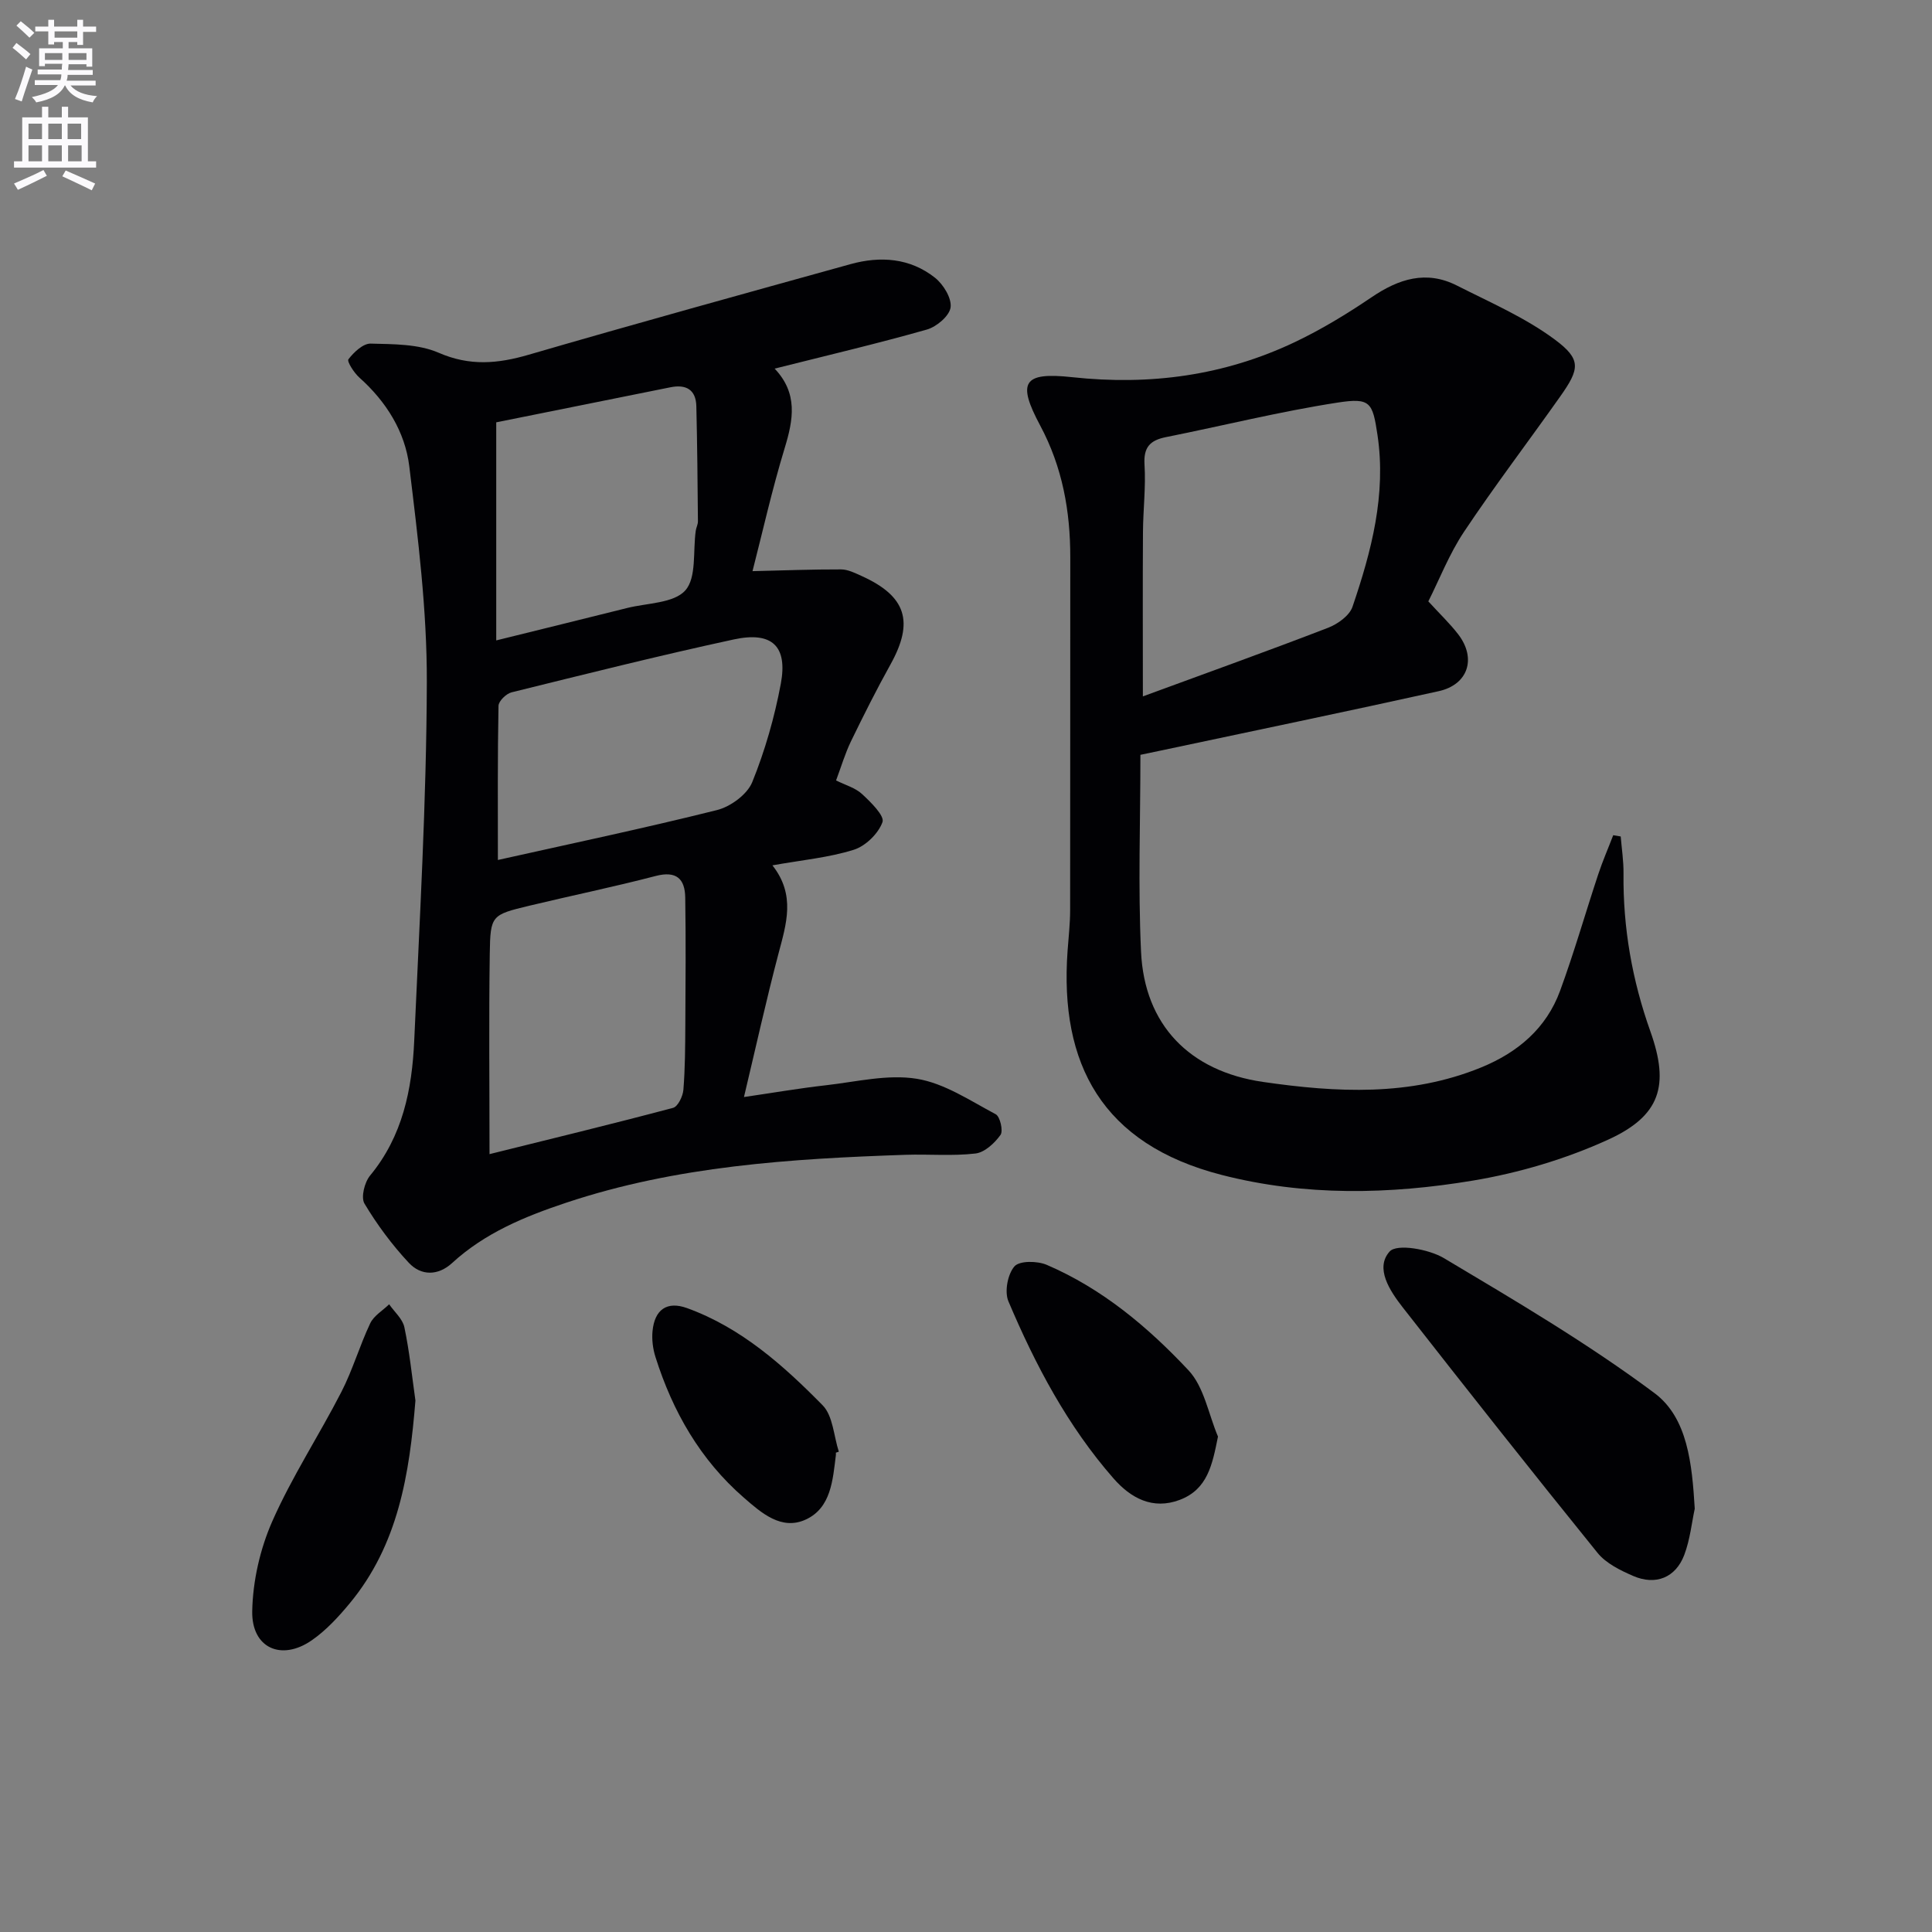
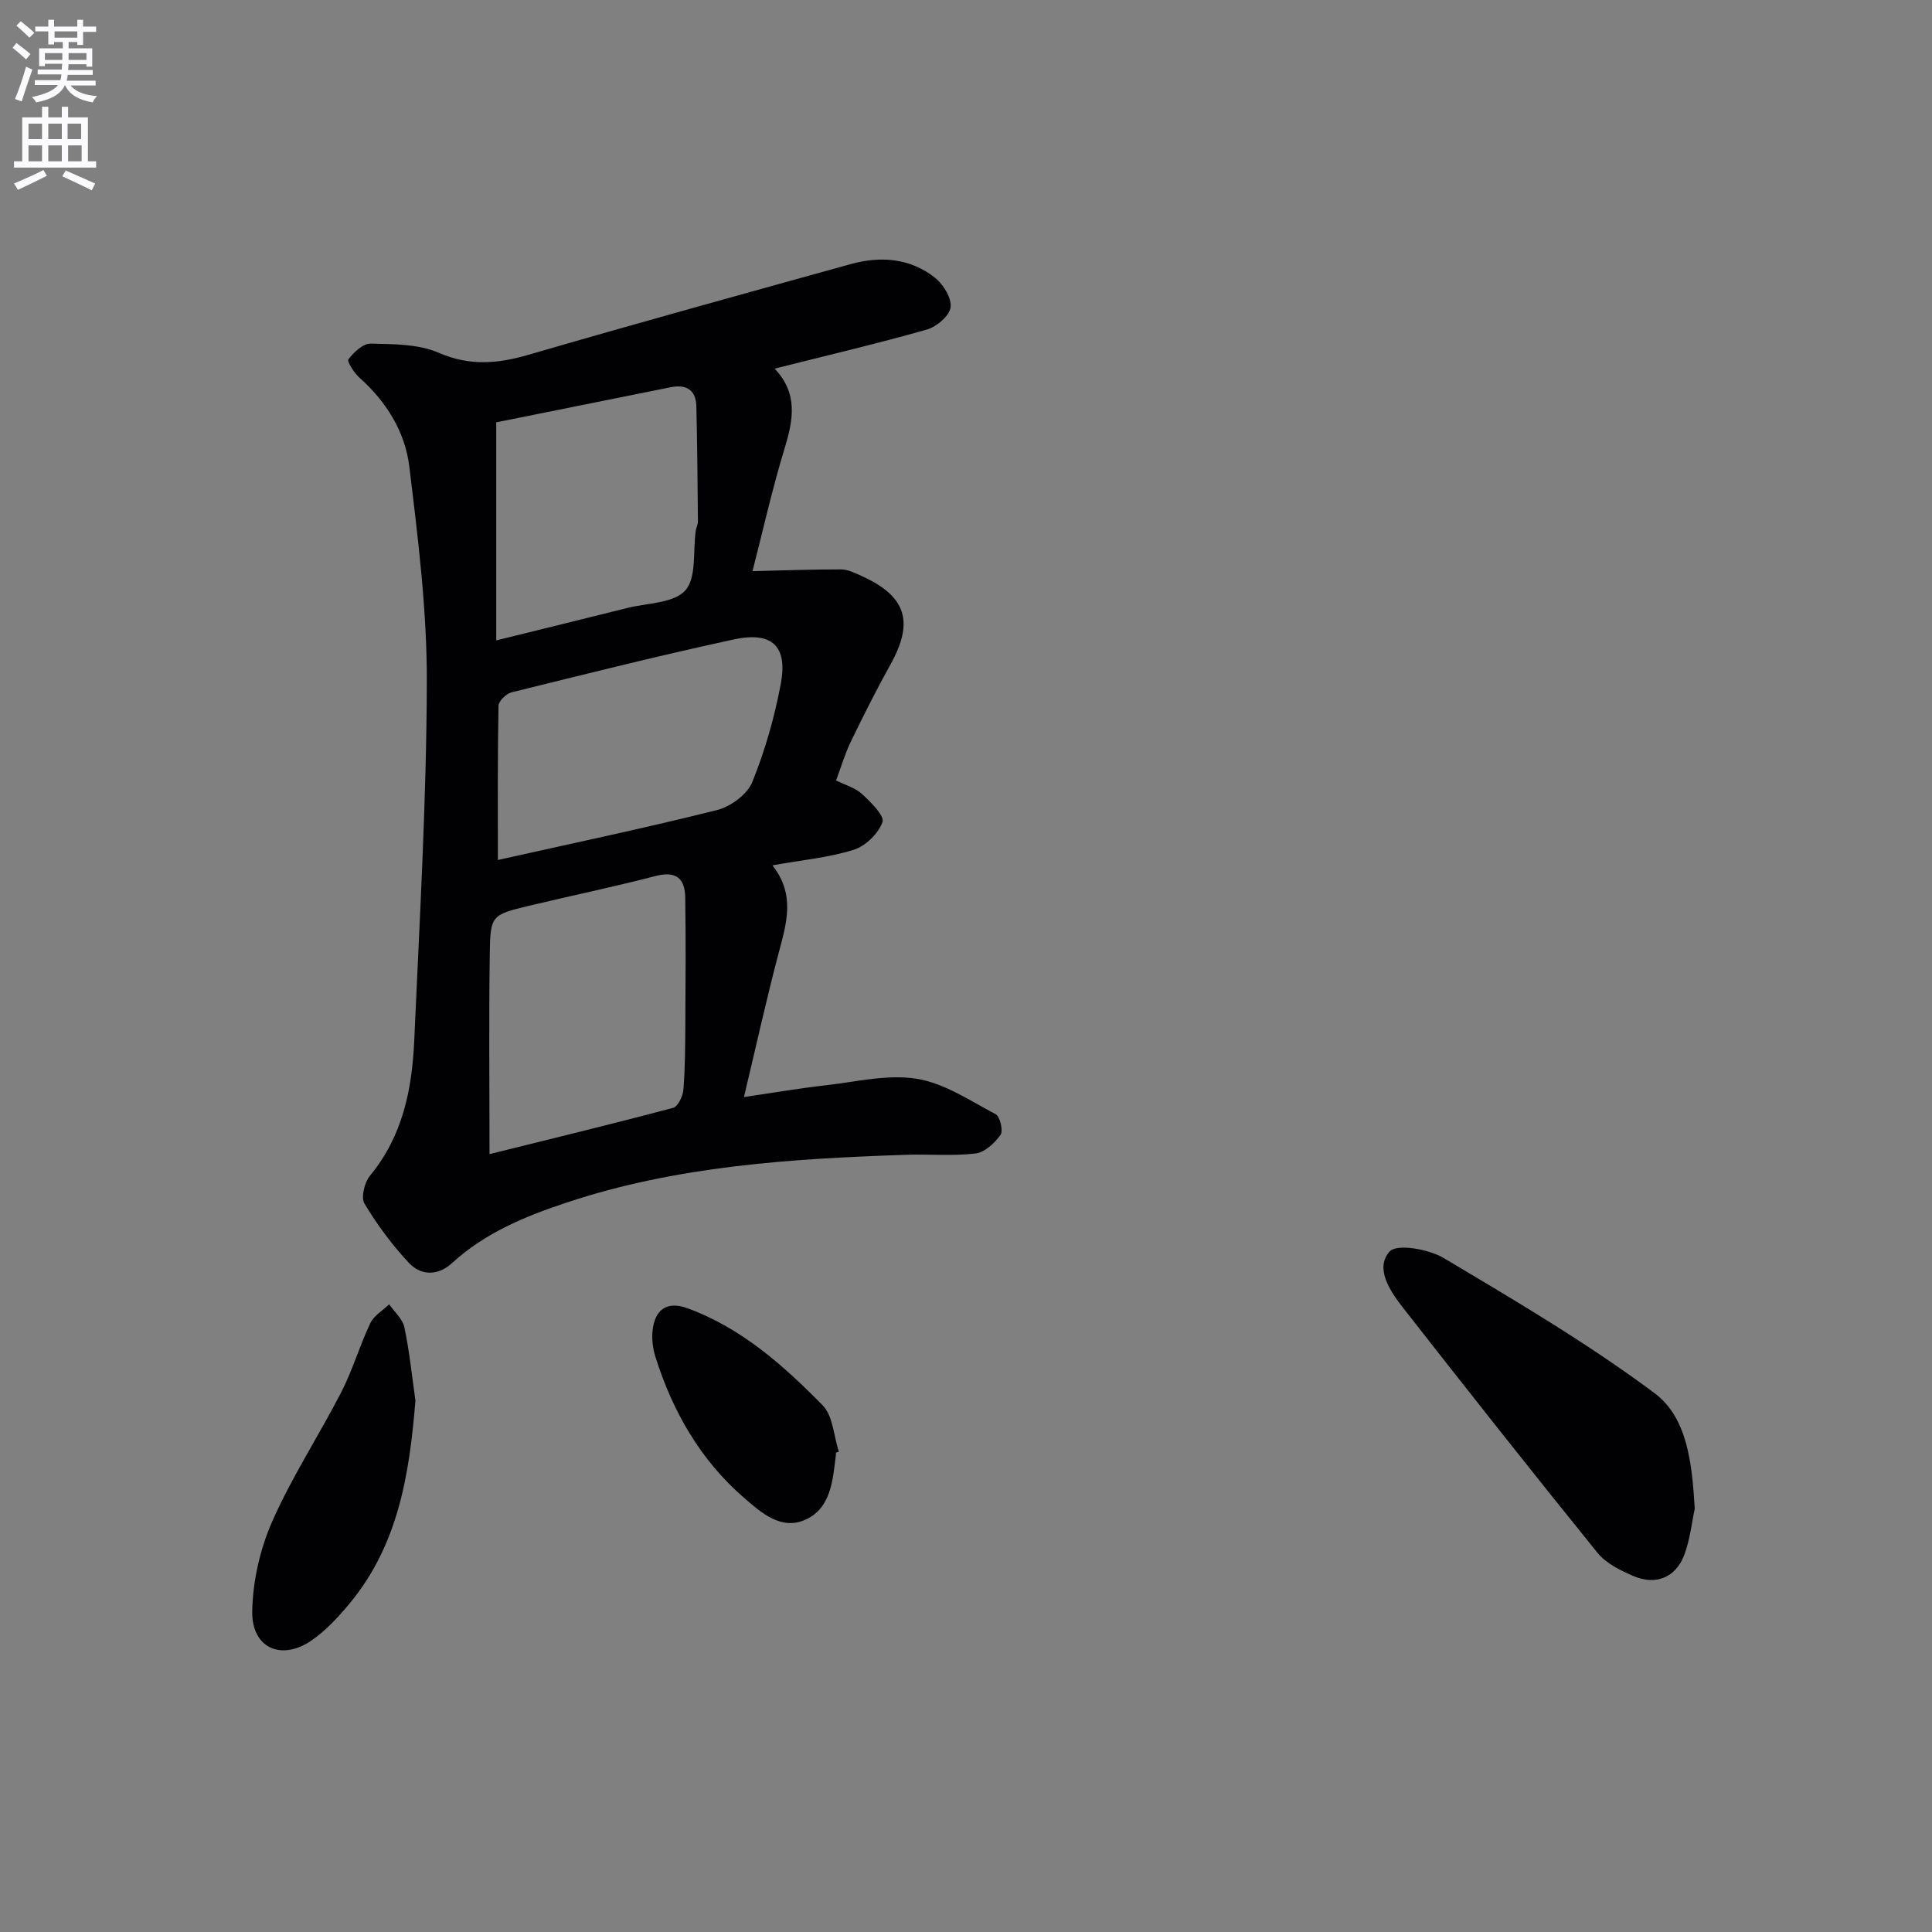
<svg xmlns="http://www.w3.org/2000/svg" enable-background="new 0 0 400 400" viewBox="0 0 400 400">
  <rect x="0" y="0" width="400" height="400" fill="#808080" stroke="none" />
  <path d="m2.6 9.9.8-1c.9.7 1.9 1.4 2.9 2.3l-.9 1.1c-1.1-1-2-1.8-2.8-2.4zm.5 10.6c.9-2.1 1.6-4.3 2.3-6.7.4.2.8.4 1.3.6-.7 2.1-1.5 4.3-2.2 6.6zm.3-15.2.9-.9c1 .8 2 1.6 2.8 2.4l-1 1c-.9-.9-1.8-1.7-2.7-2.5zm12.6-1.2h1.2v1.4h2.7v1.1h-2.7v2.7h-1.2v-.6h-1.8v1.3h4.9v3.8h-1.2v-.5h-3.7c0 .4-.1.9-.1 1.2h5.1v1h-5.2c0 .5-.1.9-.2 1.2h6v1h-5.2c1.1 1.3 2.9 2 5.5 2.2-.4.4-.7.8-.9 1.3-2.9-.5-4.8-1.6-5.7-3.5h-.1c-.8 1.7-2.7 2.9-5.9 3.5-.2-.4-.6-.8-.9-1.1 2.8-.6 4.6-1.4 5.4-2.5h-4.8v-1h5.3c.1-.3.2-.7.2-1.2h-4.9v-1h5c0-.4 0-.8.1-1.2h-3.6v.5h-1.2v-3.7h4.9v-1.3h-1.8v.5h-1.2v-2.7h-2.7v-1h2.7v-1.4h1.2v1.4h4.8zm-6.7 8.3h3.6c0-.4 0-.9 0-1.4h-3.6zm1.9-4.6h4.8v-1.3h-4.7v1.3zm6.7 3.2h-3.7v1.4h3.7z" fill="#fbfafc" />
  <path d="m8.7 22.1h1.3v2.2h2.8v-2.2h1.3v2.2h4.1v9.1h1.7v1.3h-17v-1.3h1.7v-9.1h4.1zm.3 13.1.7 1.2c-1.8.9-3.8 1.9-6 2.9-.2-.4-.5-.8-.8-1.3 2.3-1 4.4-1.9 6.1-2.8zm-3.1-6.4h2.8v-3.2h-2.8zm0 4.6h2.8v-3.3h-2.8zm4.1-4.6h2.8v-3.2h-2.8zm0 4.6h2.8v-3.3h-2.8zm3.6 1.9c2.1.9 4.1 1.8 6.1 2.7l-.7 1.4c-2.2-1.1-4.2-2-6.1-2.9zm3.2-9.7h-2.8v3.2h2.8zm-2.7 7.8h2.8v-3.3h-2.8z" fill="#fbfafc" />
  <g fill="#010104">
    <path d="m160.38 76.32c4.86 5.11 3.88 10.56 2.08 16.45-2.64 8.67-4.62 17.55-6.66 25.48 6.47-.15 12.41-.38 18.35-.36 1.42.01 2.88.75 4.23 1.36 9.26 4.18 10.9 9.47 6 18.29-2.9 5.22-5.59 10.57-8.2 15.95-1.21 2.51-2.01 5.22-3.08 8.09 1.94.97 3.99 1.53 5.38 2.82 1.8 1.67 4.69 4.5 4.23 5.8-.85 2.38-3.51 4.98-5.96 5.74-5.16 1.62-10.68 2.12-16.83 3.22 4.86 6.15 2.87 12.15 1.25 18.3-2.53 9.6-4.67 19.31-7.14 29.67 5.98-.87 11.47-1.82 16.98-2.44 6.27-.71 12.76-2.32 18.8-1.34 5.71.92 11.04 4.53 16.34 7.34.91.48 1.59 3.46.99 4.29-1.22 1.7-3.28 3.62-5.18 3.84-4.77.56-9.65.11-14.48.27-23.77.81-47.45 2.31-70.26 9.92-8.56 2.85-16.82 6.25-23.61 12.48-2.91 2.67-6.42 2.69-8.97-.04-3.47-3.72-6.57-7.89-9.18-12.26-.77-1.29.01-4.41 1.16-5.8 6.75-8.16 8.69-17.86 9.14-27.92 1.1-24.75 2.54-49.51 2.61-74.27.04-14.88-1.83-29.82-3.63-44.64-.87-7.17-4.76-13.41-10.33-18.38-1.11-.99-2.62-3.35-2.27-3.8 1.12-1.46 3.04-3.28 4.6-3.24 4.74.12 9.88.07 14.07 1.89 6.45 2.81 12.24 2.28 18.66.41 22.15-6.45 44.38-12.58 66.61-18.75 6.21-1.72 12.34-1.28 17.51 2.82 1.72 1.37 3.47 4.22 3.22 6.13-.24 1.77-2.9 4.02-4.91 4.59-10.18 2.89-20.47 5.31-31.52 8.09zm-59.03 162.63c12.4-3.08 25.24-6.19 38-9.58 1.01-.27 2.03-2.4 2.14-3.75.36-4.47.37-8.98.4-13.47.05-8.78.12-17.56-.02-26.33-.06-3.85-1.81-5.58-6.11-4.46-8.66 2.26-17.43 4.06-26.13 6.15-7.88 1.9-8.11 1.96-8.23 9.98-.2 13.6-.05 27.22-.05 41.46zm1.73-60.9c14.77-3.3 30.14-6.53 45.35-10.33 2.81-.7 6.27-3.23 7.31-5.78 2.65-6.53 4.62-13.45 5.92-20.38 1.45-7.8-1.82-10.88-9.74-9.17-15.4 3.33-30.7 7.17-46 10.95-1.11.27-2.69 1.81-2.71 2.79-.2 10.44-.13 20.89-.13 31.92zm-.34-45.46c8.86-2.19 17.98-4.43 27.1-6.71 4.16-1.04 9.67-.97 12.05-3.65 2.36-2.65 1.55-8.12 2.16-12.35.09-.65.45-1.29.45-1.93-.07-7.95-.14-15.9-.33-23.84-.08-3.44-2.13-4.58-5.35-3.93-11.81 2.37-23.63 4.75-36.08 7.26z" />
-     <path d="m295.72 124.51c2.41 2.63 4.47 4.59 6.18 6.81 3.83 4.97 2.08 10.43-4.03 11.78-19.11 4.23-38.28 8.2-57.42 12.27-1.42.3-2.84.6-4.34.91 0 13.81-.5 27.31.13 40.77.7 15.11 10.01 24.74 25.24 26.95s30.46 3.02 45.18-3c7.58-3.1 13.49-8.09 16.34-15.87 2.91-7.93 5.23-16.07 7.89-24.09.91-2.75 2.07-5.41 3.11-8.12.52.09 1.03.17 1.55.26.21 2.55.61 5.11.58 7.66-.12 11.25 1.79 22.11 5.57 32.72 3.99 11.21 2.07 17.48-8.83 22.43-8.79 4-18.39 6.85-27.93 8.44-17.28 2.88-34.77 3.25-51.99-1.17-24.79-6.36-33.61-22.98-31.92-46.39.2-2.81.53-5.63.53-8.44.04-24.33 0-48.66.03-73 .01-9.61-1.62-18.72-6.24-27.35-4.78-8.94-3.56-11.1 6.61-9.99 16.16 1.75 31.51-.32 46.12-7.26 5.53-2.63 10.83-5.86 15.91-9.3 5.61-3.81 11.31-5.62 17.63-2.42 6.9 3.5 14.15 6.63 20.3 11.2 5.53 4.11 5.14 6.07 1.11 11.77-6.61 9.36-13.56 18.49-19.92 28.02-3.08 4.62-5.14 9.96-7.39 14.41zm-59.1 19.67c13.22-4.86 25.83-9.38 38.33-14.2 2-.77 4.44-2.51 5.07-4.35 3.92-11.51 7.02-23.24 5.17-35.6-1.01-6.75-1.47-7.72-8.24-6.68-11.93 1.84-23.69 4.78-35.55 7.15-3.29.66-4.67 2.09-4.44 5.7.29 4.63-.29 9.3-.32 13.95-.07 10.79-.02 21.59-.02 34.03z" />
    <path d="m350.88 312.36c-.61 2.81-.96 6.36-2.17 9.57-1.78 4.71-5.93 6.37-10.56 4.36-2.68-1.16-5.64-2.61-7.41-4.8-13.6-16.81-27-33.78-40.32-50.81-2.66-3.41-5.8-8.13-2.71-11.57 1.5-1.67 8.12-.49 11.25 1.38 14.83 8.84 29.79 17.65 43.6 27.95 6.87 5.14 7.76 14.69 8.32 23.92z" />
    <path d="m86.01 289.97c-1.23 15.24-3.55 29.89-13.66 42.05-2.31 2.78-4.86 5.55-7.81 7.59-6.27 4.35-12.46 1.62-12.32-6.03.12-6.27 1.63-12.9 4.17-18.65 4.07-9.22 9.67-17.75 14.29-26.75 2.34-4.55 3.77-9.56 5.97-14.2.75-1.58 2.58-2.64 3.92-3.94 1.09 1.58 2.79 3.02 3.15 4.75 1.06 5.01 1.57 10.11 2.29 15.18z" />
-     <path d="m252.17 297.43c-1.18 5.86-2.15 10.91-7.91 13.1-5.62 2.13-10.17-.38-13.72-4.44-9.5-10.85-16.18-23.49-21.76-36.67-.84-1.99-.16-5.61 1.25-7.23 1.04-1.2 4.74-1.15 6.68-.32 11.48 4.92 20.96 12.88 29.35 21.83 3.24 3.45 4.14 9.09 6.11 13.73z" />
    <path d="m173.06 300.76c0 .17.02.33 0 .5-.64 5.13-.98 10.9-6.2 13.33-5.05 2.35-9.22-1.35-12.86-4.52-9.01-7.83-14.73-17.83-18.29-29.11-.54-1.7-.78-3.62-.61-5.38.43-4.44 2.98-6.26 7.15-4.75 11.2 4.06 19.92 11.84 28.06 20.11 2.16 2.19 2.3 6.36 3.36 9.62-.19.06-.4.13-.61.2z" />
  </g>
</svg>